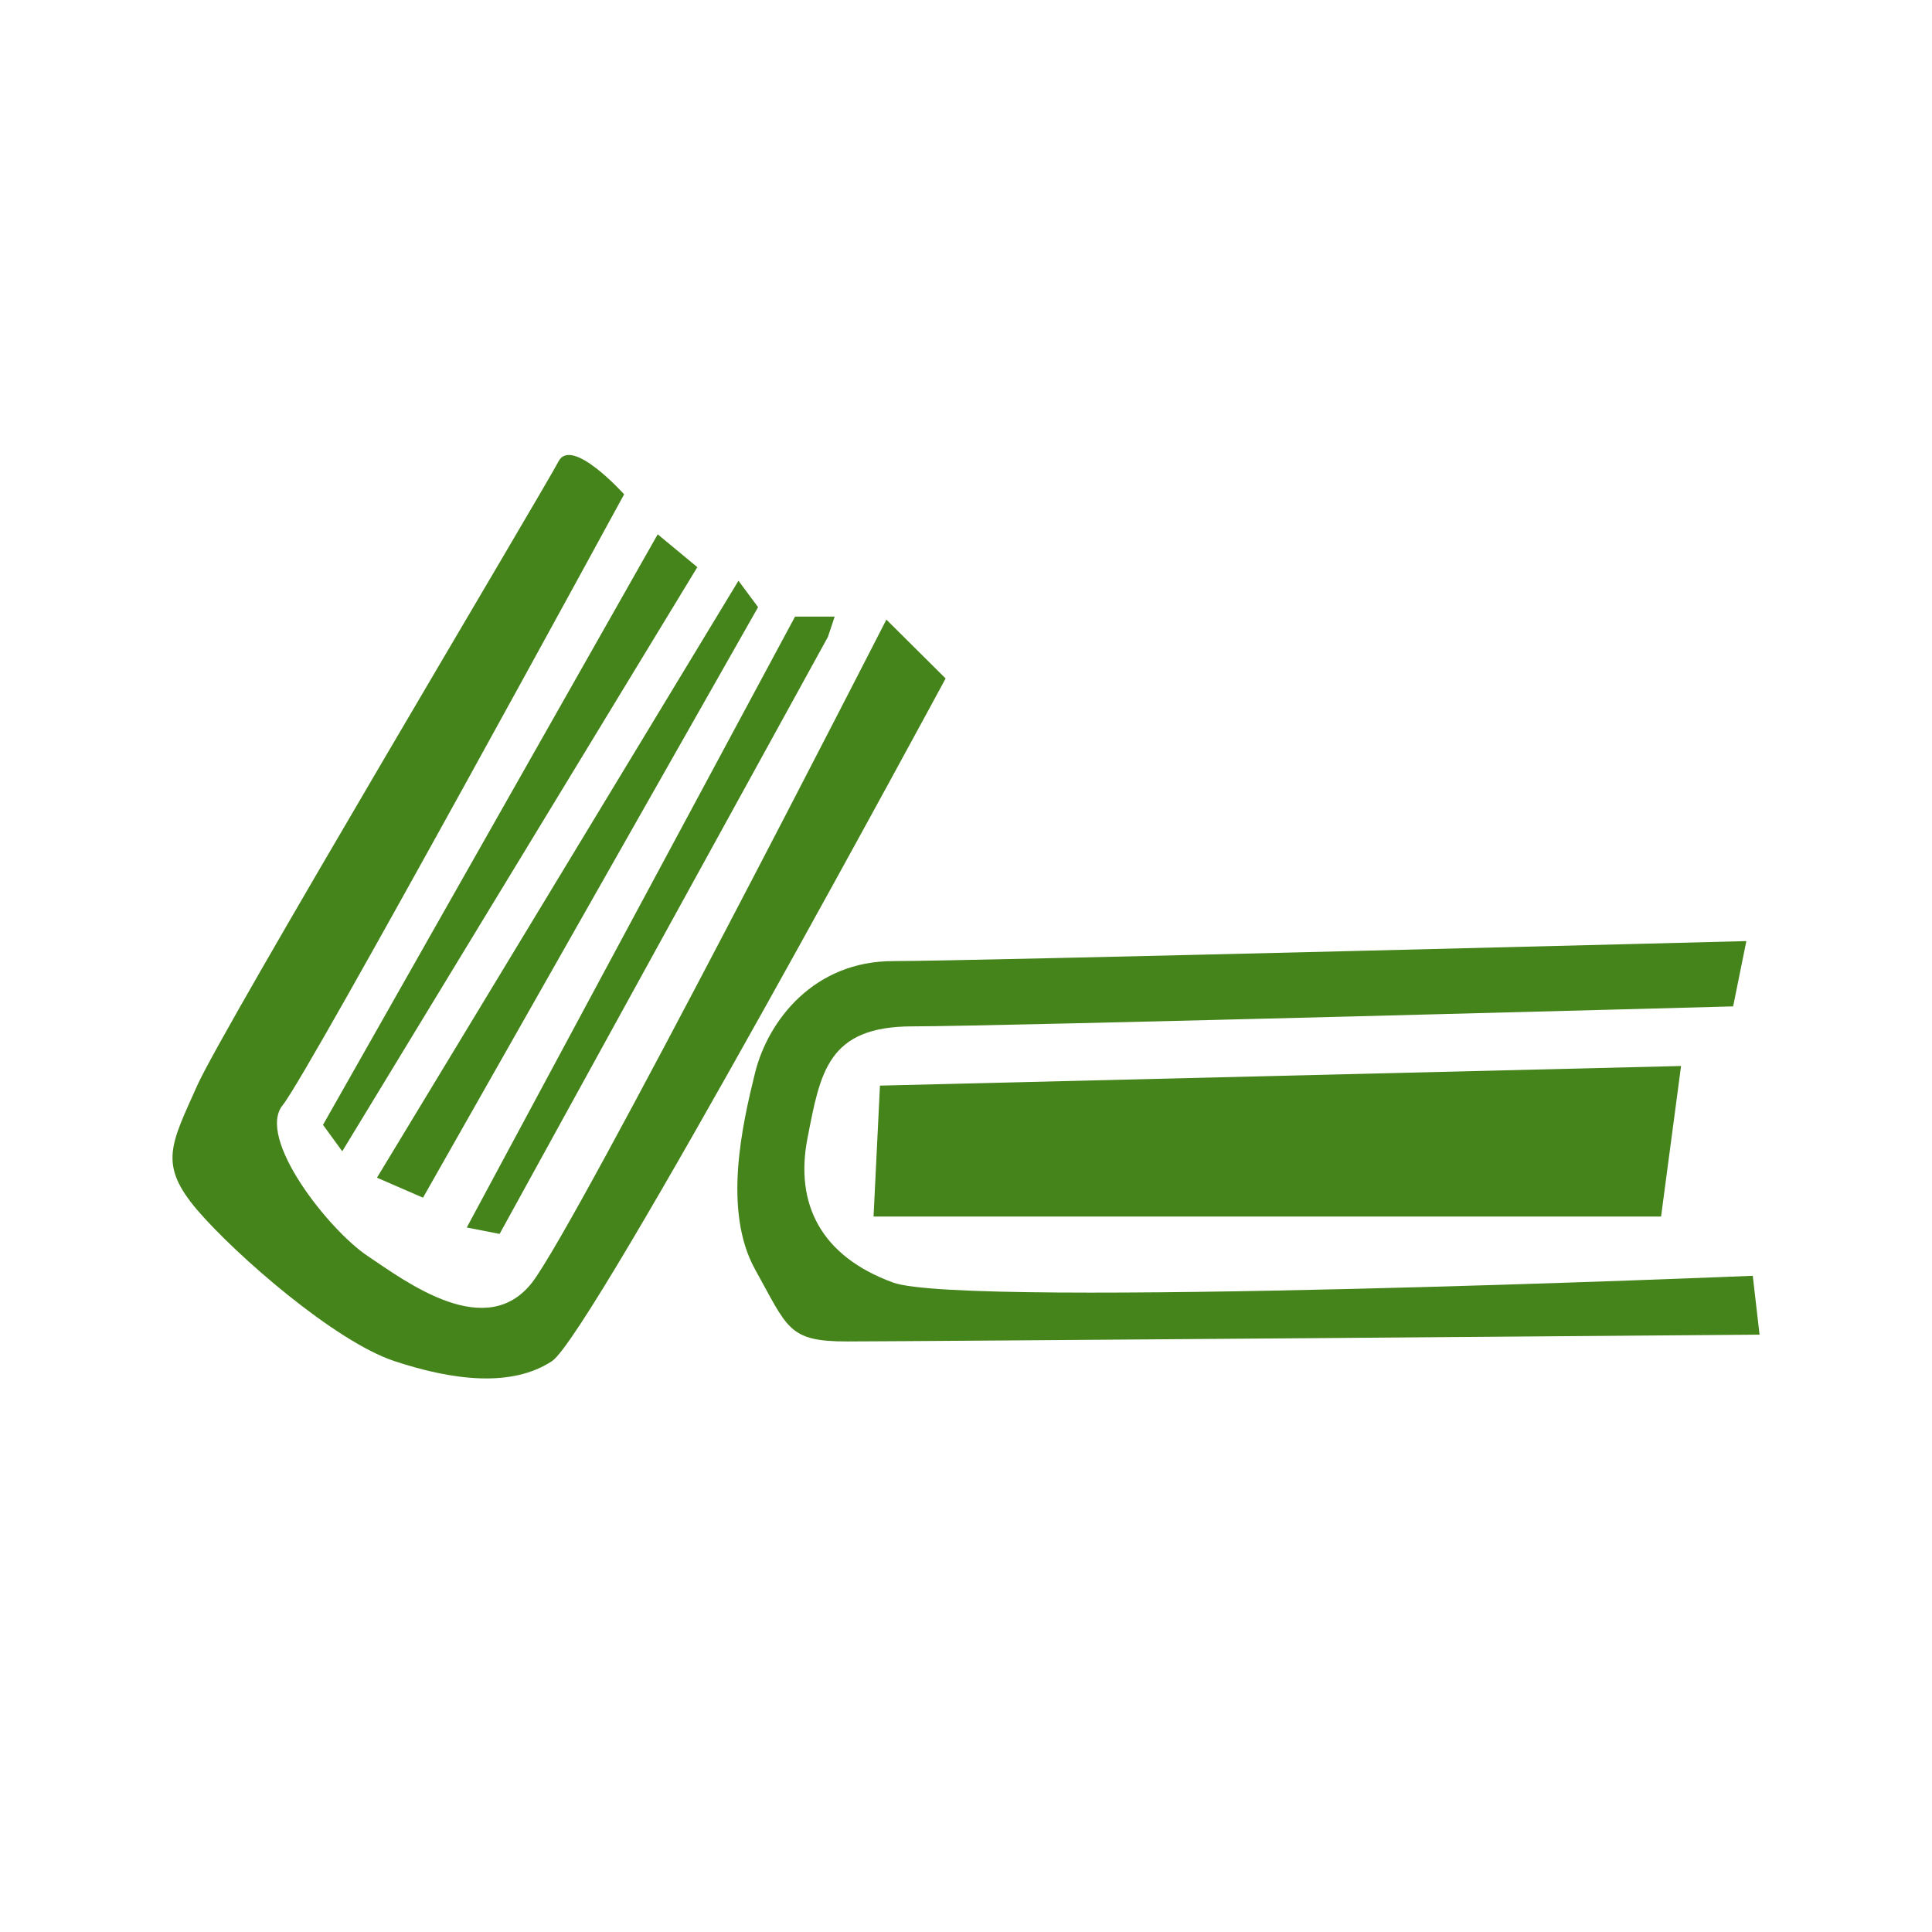
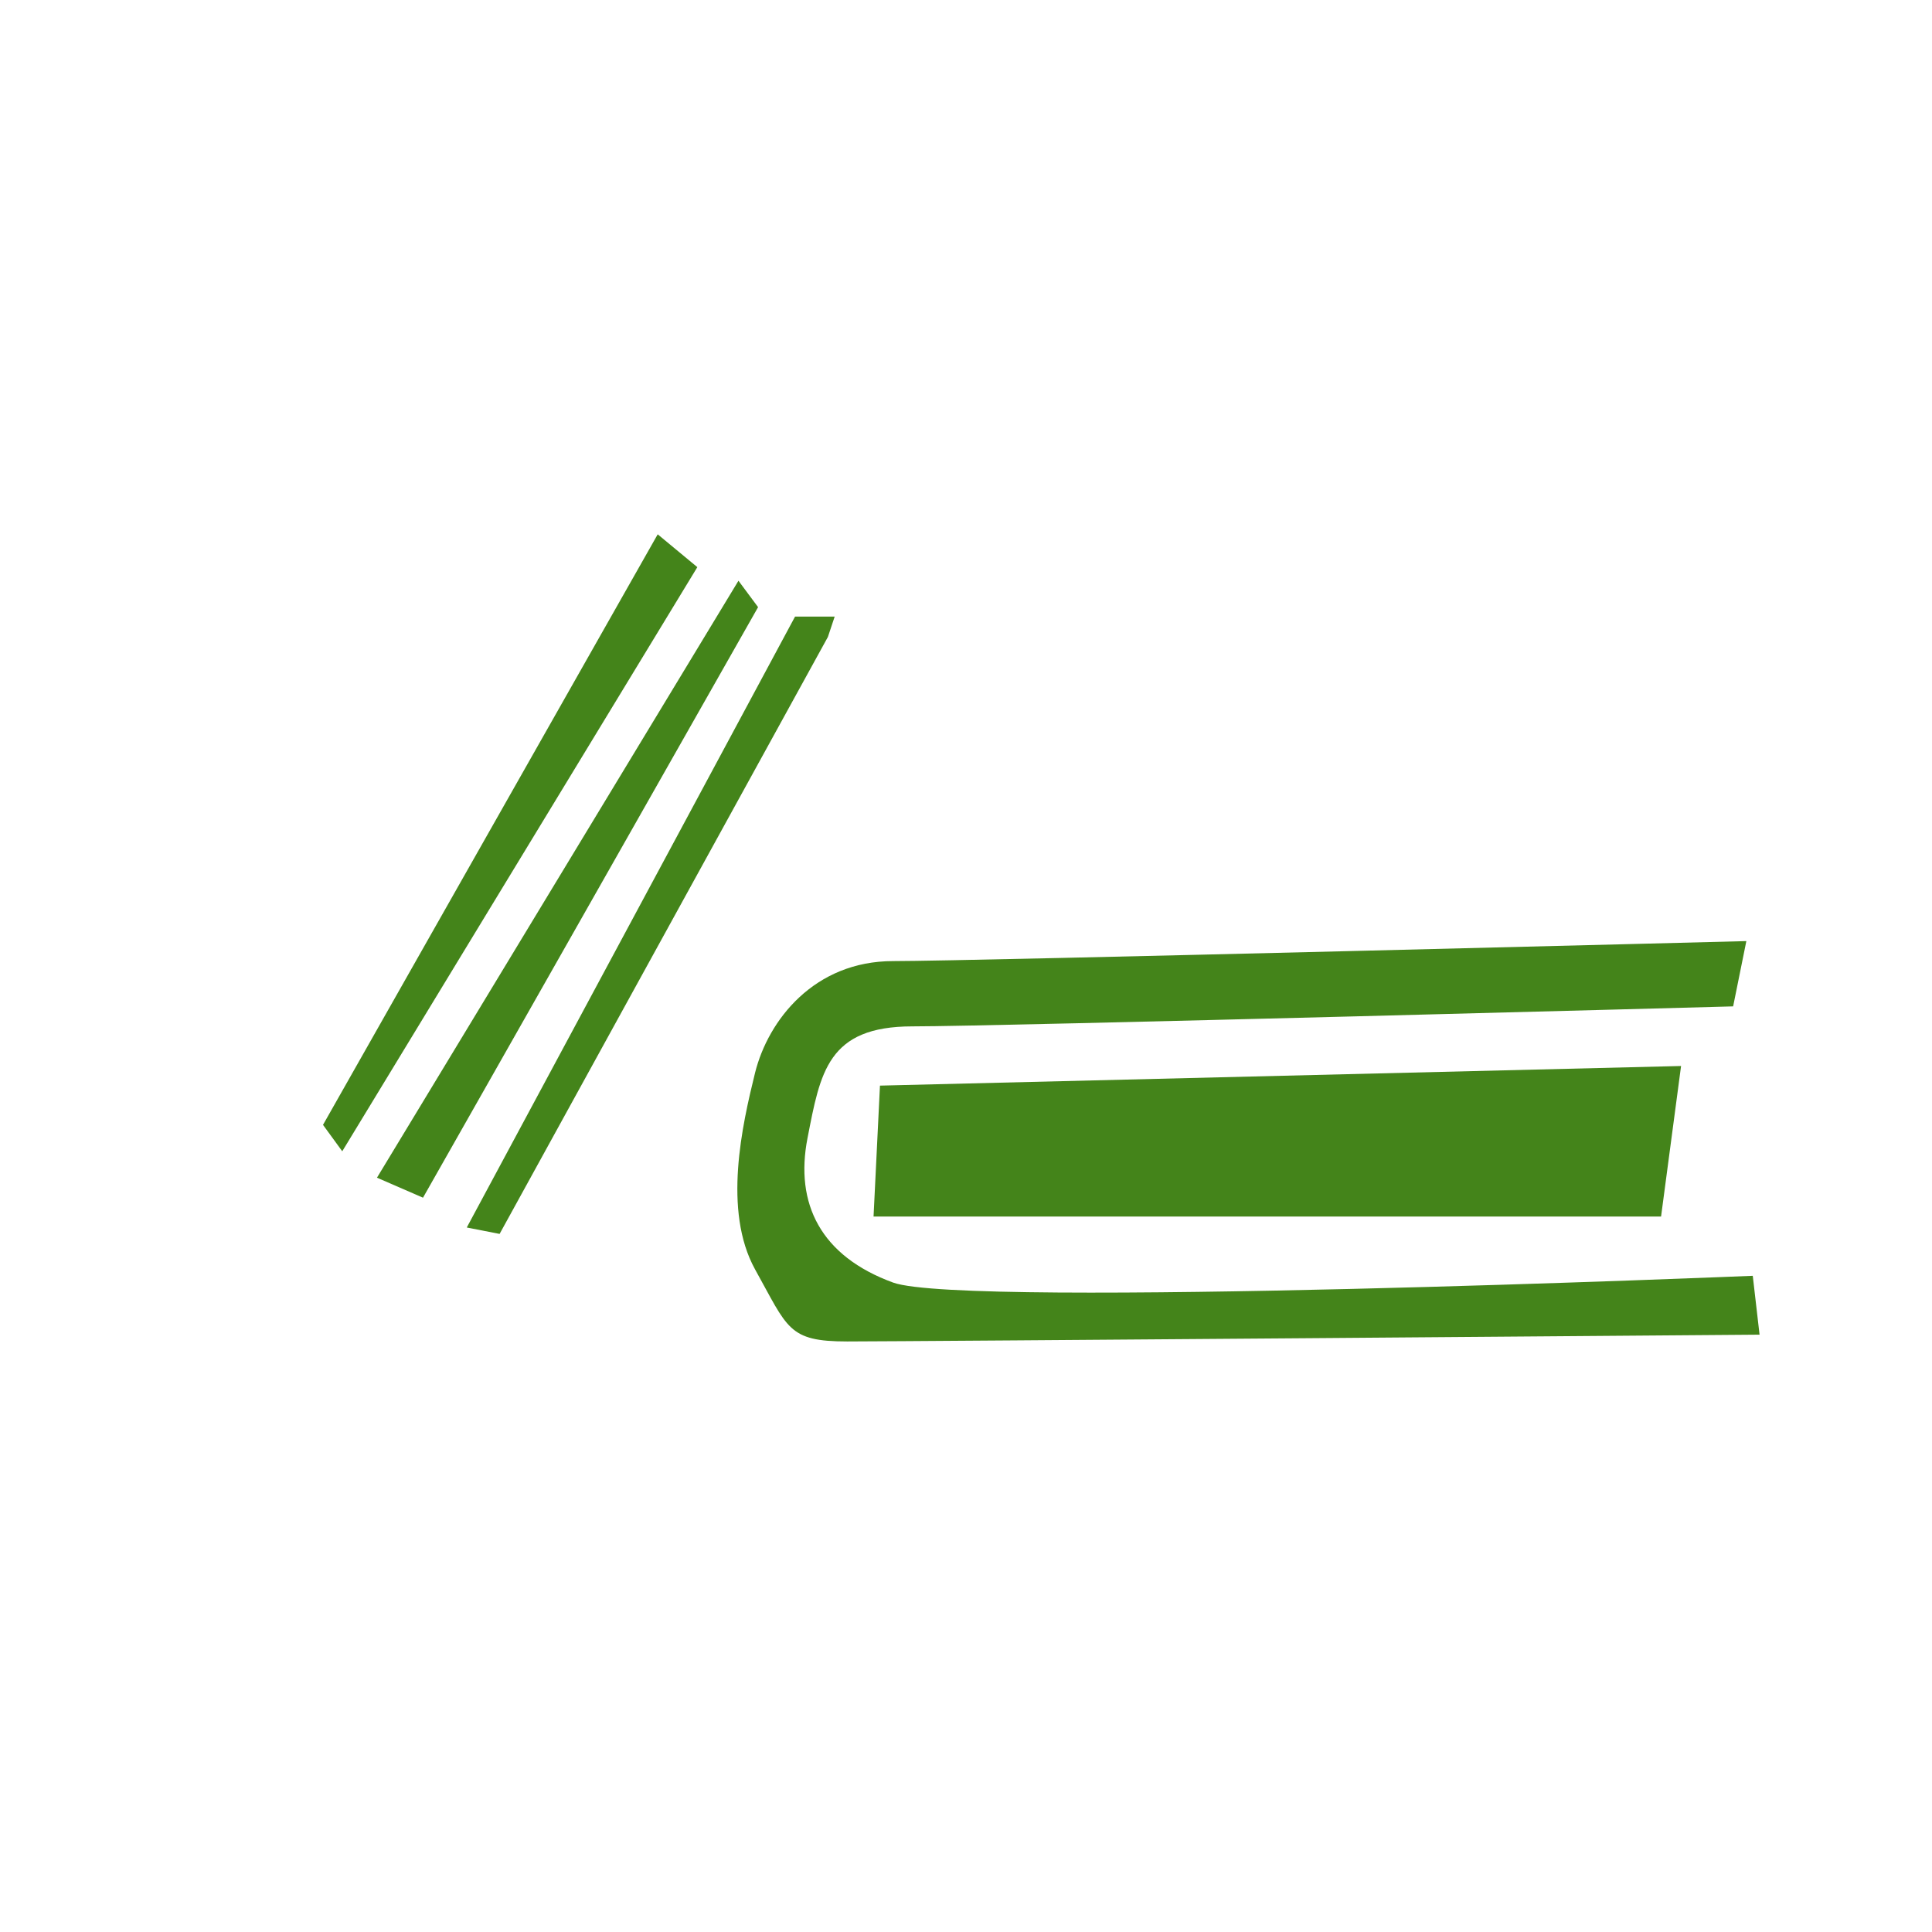
<svg xmlns="http://www.w3.org/2000/svg" xmlns:xlink="http://www.w3.org/1999/xlink" version="1.1" id="Livello_1" x="0px" y="0px" width="512px" height="512px" viewBox="0 0 512 512" style="enable-background:new 0 0 512 512;" xml:space="preserve">
  <style type="text/css">
	.st0{display:none;fill:#DC0F3C;}
	.st1{display:none;}
	.st2{display:inline;}
	.st3{fill:#222221;}
	.st4{display:none;fill:#61A534;}
	.st5{clip-path:url(#SVGID_00000086660210606929094720000004444381846765659535_);fill:#808080;}
	.st6{clip-path:url(#SVGID_00000104674551427089488840000011760756212513909121_);fill:#808080;}
	.st7{clip-path:url(#SVGID_00000133503054138527801400000003834628158314469006_);fill:#404040;}
	.st8{clip-path:url(#SVGID_00000093863233015569342950000011461262256122097575_);fill:#404040;}
	.st9{clip-path:url(#SVGID_00000097464055199678824230000017839570909556620460_);fill:#231F20;}
	.st10{clip-path:url(#SVGID_00000132780868045439723880000017478335923192976776_);fill:#231F20;}
	.st11{clip-path:url(#SVGID_00000012471825158195335310000008783795747621844407_);fill:#FFFFFF;}
	.st12{clip-path:url(#SVGID_00000057839728938051726080000016893081094083892142_);fill:#FFFFFF;}
	.st13{clip-path:url(#SVGID_00000127737104221342025940000007320259091769973126_);fill:#FFFFFF;}
	.st14{fill:#44841A;}
</style>
  <polygon class="st0" points="-276,0 -211.6,67.6 -117.8,48.9 -107.5,139.6 -20,176.9 -67.7,256 -20,335.1 -107.5,372.4   -117.8,463.1 -211.6,444.4 -276,512 -340.4,444.4 -434.2,463.1 -444.5,372.4 -532,335.1 -484.3,256 -532,176.9 -444.5,139.6   -434.2,48.9 -340.4,67.6 " />
  <g id="Livello_3" class="st1">
    <g class="st2">
      <path class="st3" d="M-452.9,297.1c-19.6,19.8-33.3,59-14.4,86.6c22.3,32.6,76.2,26.6,96.6,11.3c20.5-15.3,38.3-57.4,15.8-84.7    C-377.4,283.1-433.3,277.3-452.9,297.1z" />
      <path class="st3" d="M-134.3,406.7c27.5-4.4,61.7-27.9,62.8-61.4c1.3-39.5-45.7-66.5-71.3-66.2c-25.6,0.3-64.8,23.7-62.8,59    C-203.5,373.4-161.8,411.1-134.3,406.7z" />
      <path class="st3" d="M-113,187.5l-40-82.9l-230.3,2.9l-30,95.8l-103,31.5L-532,337.7l41.3,5.5c0-1.3-0.2-2.5-0.2-3.7    c1.3-39.5,41.6-67.1,74-72.3c32.4-5.2,81.5,39.2,83.9,80.8c0,0.7,0,1.5,0,2.2l115.2-2.6c-1.8-27,13.7-55.5,30.7-68.2    c24.1-18,87.6-25.1,113.9,13.3c10.5,15.4,12.4,33.9,9.1,51.5l34.1-0.8L-20,199L-113,187.5z M-280.3,201.8l-108.7,10l22.9-81.5    l93-2.9L-280.3,201.8z M-250.3,190.4l2.9-60.1l77.2-5.7l24.3,54.3L-250.3,190.4z" />
    </g>
  </g>
  <g id="Livello_4" class="st1">
    <g class="st2">
      <path class="st3" d="M-62.9,76.4c-6.7-9-76.4-76.4-76.4-76.4l-2.2,69.6C-141.5,69.6-56.1,85.3-62.9,76.4z" />
      <path class="st3" d="M-62.9,116.8l-103.3-11.2L-179.6,4.5h-325.6l6.8,505.3l440.1,2.2L-62.9,116.8z M-417.6,173.7    c14.4,0,44.1,1.1,78.5,2.4c69.4,2.6,174.2,6.6,197.2,2.3l5.5,29.4c-9.1,1.7-26.4,2.4-49.6,2.4c-38.6,0-93.5-1.9-154.3-4.2    c-34.1-1.3-63.5-2.4-77.3-2.4L-417.6,173.7L-417.6,173.7z M-424.4,252.3c34.1,0,225.2-2.3,286.9-4.5l1.1,29.8    c-61.9,2.2-253.7,4.5-288,4.5V252.3z M-134.8,349.3c-13,2-35.2,2.7-62,2.7c-37.4,0-83.8-1.4-126.9-2.6c-36.5-1.1-70.9-2.1-94-2.1    l8.7-39c23.6,0,49.5,10.1,86.2,11.2c69.1,2,155,4.6,183.6,0.3L-134.8,349.3z M-132.5,410.1c-24.6,0-58.1-0.4-93.6-0.9    c-77.1-1-164.6-2.2-189.9,0.8l-3.5-29.7c27.2-3.2,80.6,3.9,162.4,5c35.4,0.5,100-5.1,124.5-5.1v29.9L-132.5,410.1L-132.5,410.1z" />
    </g>
  </g>
  <path class="st4" d="M-126,62.1c82.8,82.8,82.8,217.1,0,299.9c-50,50-100,100-150,150c-50-50-100-100-150-150  c-82.8-82.8-82.8-217.1,0-299.9C-343.1-20.7-208.9-20.7-126,62.1z" />
  <g class="st1">
    <g class="st2">
      <g>
        <g>
          <g>
            <g>
              <g>
                <g>
                  <g>
                    <defs>
                      <rect id="SVGID_1_" x="-225.5" y="96.5" width="81.4" height="81.5" />
                    </defs>
                    <clipPath id="SVGID_00000113344296488274598600000009243163546733037232_">
                      <use xlink:href="#SVGID_1_" style="overflow:visible;" />
                    </clipPath>
                    <path style="clip-path:url(#SVGID_00000113344296488274598600000009243163546733037232_);fill:#808080;" d="M-186.3,171.8           c19.1,0,36-11.5,36-30.5c0-19.1-16.9-38.5-36-38.5s-28.7,8.7-32.3,27.5C-223,153.3-205.3,171.8-186.3,171.8" />
                  </g>
                </g>
              </g>
            </g>
          </g>
        </g>
      </g>
    </g>
    <g class="st2">
      <g>
        <g>
          <g>
            <g>
              <g>
                <g>
                  <g>
                    <defs>
                      <rect id="SVGID_00000004508279665806602250000017958238179842125480_" x="-239.1" y="171.2" width="106.7" height="176.2" />
                    </defs>
                    <clipPath id="SVGID_00000140703979070994093490000003001193688007917186_">
                      <use xlink:href="#SVGID_00000004508279665806602250000017958238179842125480_" style="overflow:visible;" />
                    </clipPath>
                    <path style="clip-path:url(#SVGID_00000140703979070994093490000003001193688007917186_);fill:#808080;" d="M-174.1,177.4           h-20.8c-19.5,0-35.4,14.4-35.4,32l-2.7,57.9l19.2,1.9l5,67.5l45.2,4.4l5.5-66.5l15.4,1.5l3.9-66.7           C-138.7,191.8-152.5,177.1-174.1,177.4" />
                  </g>
                </g>
              </g>
            </g>
          </g>
        </g>
      </g>
    </g>
    <g class="st2">
      <g>
        <g>
          <g>
            <g>
              <g>
                <g>
                  <g>
                    <defs>
                      <rect id="SVGID_00000183233609680828793020000000011722780312342914_" x="-386.6" y="96.5" width="81.4" height="81.5" />
                    </defs>
                    <clipPath id="SVGID_00000107548508447249120210000008944956817219100033_">
                      <use xlink:href="#SVGID_00000183233609680828793020000000011722780312342914_" style="overflow:visible;" />
                    </clipPath>
-                     <path style="clip-path:url(#SVGID_00000107548508447249120210000008944956817219100033_);fill:#404040;" d="M-347.4,171.8           c19.1,0,36-11.5,36-30.5c0-19.1-16.9-38.5-36-38.5s-28.7,8.7-32.3,27.5C-384.1,153.3-366.5,171.8-347.4,171.8" />
                  </g>
                </g>
              </g>
            </g>
          </g>
        </g>
      </g>
    </g>
    <g class="st2">
      <g>
        <g>
          <g>
            <g>
              <g>
                <g>
                  <g>
                    <defs>
                      <rect id="SVGID_00000060741020399413191870000001835436516485841808_" x="-400.2" y="171.2" width="106.7" height="176.2" />
                    </defs>
                    <clipPath id="SVGID_00000026851211153711003410000009394778748370353810_">
                      <use xlink:href="#SVGID_00000060741020399413191870000001835436516485841808_" style="overflow:visible;" />
                    </clipPath>
                    <path style="clip-path:url(#SVGID_00000026851211153711003410000009394778748370353810_);fill:#404040;" d="M-335.2,177.4           H-356c-19.5,0-35.4,14.4-35.4,32l-2.7,57.9l19.2,1.9l5,67.5l45.2,4.4l5.5-66.5l15.4,1.5l3.9-66.7           C-299.8,191.8-313.6,177.1-335.2,177.4" />
                  </g>
                </g>
              </g>
            </g>
          </g>
        </g>
      </g>
    </g>
    <g class="st2">
      <g>
        <g>
          <g>
            <g>
              <g>
                <g>
                  <g>
                    <defs>
-                       <rect id="SVGID_00000077308231458867243300000005641558913442876305_" x="-310.6" y="140.4" width="81.4" height="81.5" />
-                     </defs>
+                       </defs>
                    <clipPath id="SVGID_00000026160874558573687960000003920186031527351481_">
                      <use xlink:href="#SVGID_00000077308231458867243300000005641558913442876305_" style="overflow:visible;" />
                    </clipPath>
                    <path style="clip-path:url(#SVGID_00000026160874558573687960000003920186031527351481_);fill:#231F20;" d="M-271.4,215.7           c19.1,0,36-11.5,36-30.5c0-19.1-16.9-38.5-36-38.5s-28.7,8.7-32.3,27.5C-308.1,197.2-290.5,215.7-271.4,215.7" />
                  </g>
                </g>
              </g>
            </g>
          </g>
        </g>
      </g>
    </g>
    <g class="st2">
      <g>
        <g>
          <g>
            <g>
              <g>
                <g>
                  <g>
                    <defs>
                      <rect id="SVGID_00000041274554164676589170000007195732083310143896_" x="-324.3" y="215.1" width="106.7" height="176.2" />
                    </defs>
                    <clipPath id="SVGID_00000180356361771275323950000003197495847407186074_">
                      <use xlink:href="#SVGID_00000041274554164676589170000007195732083310143896_" style="overflow:visible;" />
                    </clipPath>
-                     <path style="clip-path:url(#SVGID_00000180356361771275323950000003197495847407186074_);fill:#231F20;" d="M-259.2,221.3           H-280c-19.5,0-35.4,14.4-35.4,32l-2.7,57.9l19.2,1.9l5,67.5l45.2,4.4l5.5-66.5l15.4,1.5l3.9-66.7           C-223.8,235.7-237.7,221-259.2,221.3" />
+                     <path style="clip-path:url(#SVGID_00000180356361771275323950000003197495847407186074_);fill:#231F20;" d="M-259.2,221.3           H-280c-19.5,0-35.4,14.4-35.4,32l-2.7,57.9l5,67.5l45.2,4.4l5.5-66.5l15.4,1.5l3.9-66.7           C-223.8,235.7-237.7,221-259.2,221.3" />
                  </g>
                </g>
              </g>
            </g>
          </g>
        </g>
      </g>
    </g>
  </g>
  <g class="st1">
    <g class="st2">
      <g>
        <g>
          <g>
            <g>
              <g>
                <g>
                  <g>
                    <defs>
                      <rect id="SVGID_00000016077348741850772570000016155041659907866280_" x="-334.5" y="198.8" width="130" height="92.3" />
                    </defs>
                    <clipPath id="SVGID_00000114034266052216472910000007973257717461497743_">
                      <use xlink:href="#SVGID_00000016077348741850772570000016155041659907866280_" style="overflow:visible;" />
                    </clipPath>
                    <polyline style="clip-path:url(#SVGID_00000114034266052216472910000007973257717461497743_);fill:#FFFFFF;" points="           -328.7,286.6 -330.1,242.3 -271.4,203.2 -208.9,237.1 -210.2,284 -254.5,282.7 -262.3,242.3 -283.2,239.7 -285.8,281.4            -328.7,286.6          " />
                  </g>
                </g>
              </g>
            </g>
          </g>
        </g>
      </g>
    </g>
    <g class="st2">
      <g>
        <g>
          <g>
            <g>
              <g>
                <g>
                  <g>
                    <defs>
                      <rect id="SVGID_00000011744987190033191580000010734855720425163648_" x="-443.9" y="211.8" width="137.8" height="97.5" />
                    </defs>
                    <clipPath id="SVGID_00000026854933462697839290000008414999290402666894_">
                      <use xlink:href="#SVGID_00000011744987190033191580000010734855720425163648_" style="overflow:visible;" />
                    </clipPath>
                    <polyline style="clip-path:url(#SVGID_00000026854933462697839290000008414999290402666894_);fill:#FFFFFF;" points="           -436.9,304.8 -439.5,256.6 -373,216.2 -311.8,255.3 -310.5,303.5 -352.2,300.9 -356.1,263.1 -384.8,261.8 -383.5,302.2            -436.9,304.8          " />
                  </g>
                </g>
              </g>
            </g>
          </g>
        </g>
      </g>
    </g>
    <g class="st2">
      <g>
        <g>
          <g>
            <g>
              <g>
                <g>
                  <g>
                    <defs>
                      <rect id="SVGID_00000009561496764936481480000009901709511915013045_" x="-227.7" y="224.8" width="119.6" height="77.9" />
                    </defs>
                    <clipPath id="SVGID_00000141454485167909150510000016751915263344245140_">
                      <use xlink:href="#SVGID_00000009561496764936481480000009901709511915013045_" style="overflow:visible;" />
                    </clipPath>
                    <polyline style="clip-path:url(#SVGID_00000141454485167909150510000016751915263344245140_);fill:#FFFFFF;" points="           -220.6,298.3 -223.3,261.8 -169.9,229.3 -112.5,255.3 -113.8,298.3 -151.6,294.4 -156.8,267 -179,268.3 -177.7,297            -220.6,298.3          " />
                  </g>
                </g>
              </g>
            </g>
          </g>
        </g>
      </g>
    </g>
  </g>
  <g>
    <polyline class="st14" points="219.4,168.8 132.4,327 123.7,325.3 210.7,163.4 221.2,163.4  " />
    <polyline class="st14" points="200.9,160.9 112.1,317.4 99.9,312.1 195.7,153.9 200.9,160.9  " />
    <polyline class="st14" points="184.8,150.3 90.7,305.1 85.6,298.1 174.3,141.6 184.8,150.3  " />
-     <path class="st14" d="M250.6,179.8c0,0-93.9,174-104.3,180.9c-10.6,7-26.1,5.2-41.8,0s-41.8-27.9-52.2-40c-10.4-12.2-7-17.4,0-33.1   c7-15.6,92.1-158.3,95.7-165.3c3.5-6.8,17.4,8.7,17.4,8.7S81.9,284.3,74.9,292.9c-7,8.7,12.2,33.1,22.6,40c10.4,7,31.3,22.6,43.5,7   c12.1-15.7,93.9-175.7,93.9-175.7L250.6,179.8" />
    <path class="st14" d="M462.8,249.4c0,0-205.2,5.3-226.1,5.3s-33.1,15.6-36.6,29.6c-3.4,13.8-8.6,36.5,0,52.1   c8.7,15.6,8.7,19.1,24.4,19.1c15.6,0,241.8-1.8,241.8-1.8l-1.8-15.6c0,0-208.7,8.7-227.8,1.8c-19.2-7-26.1-20.9-22.7-38.3   c3.4-17.4,5.3-29.6,27.8-29.6s217.5-5.3,217.5-5.3L462.8,249.4" />
    <polyline class="st14" points="445.5,282.5 233.2,287.7 231.5,322.4 440.2,322.4 445.5,282.5  " />
  </g>
</svg>